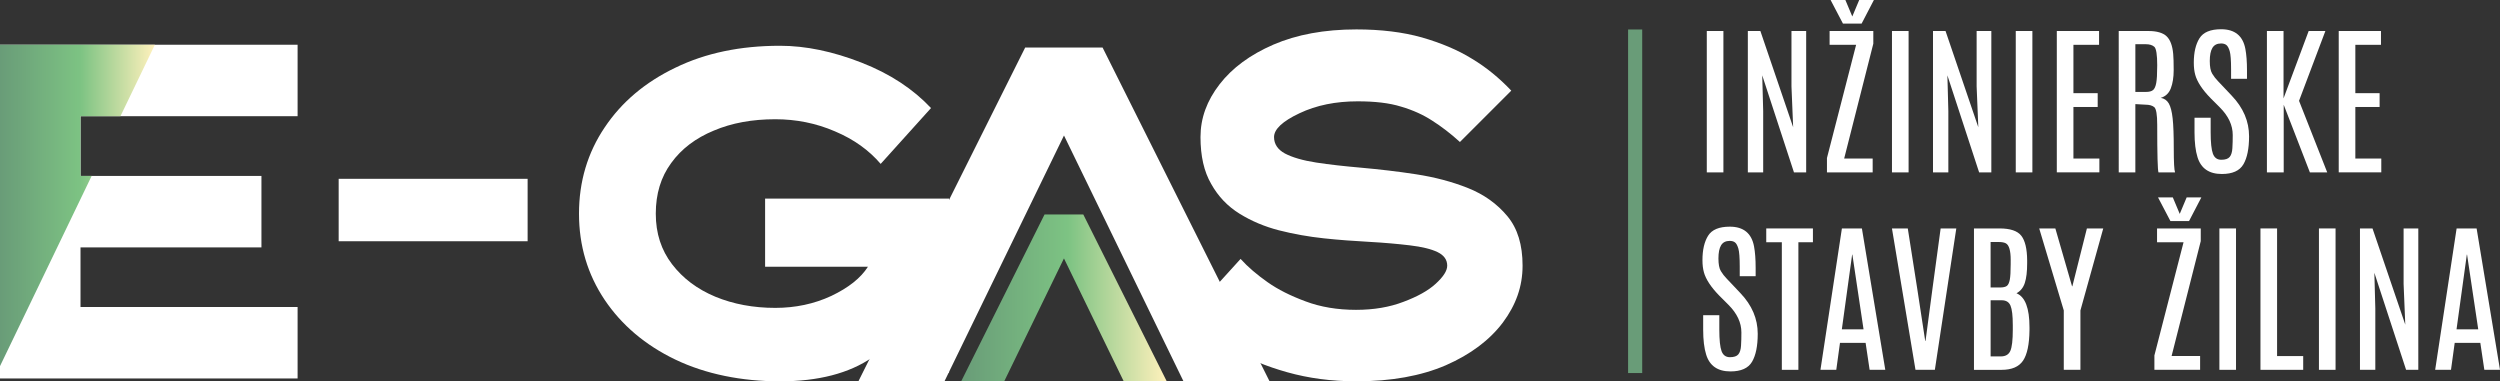
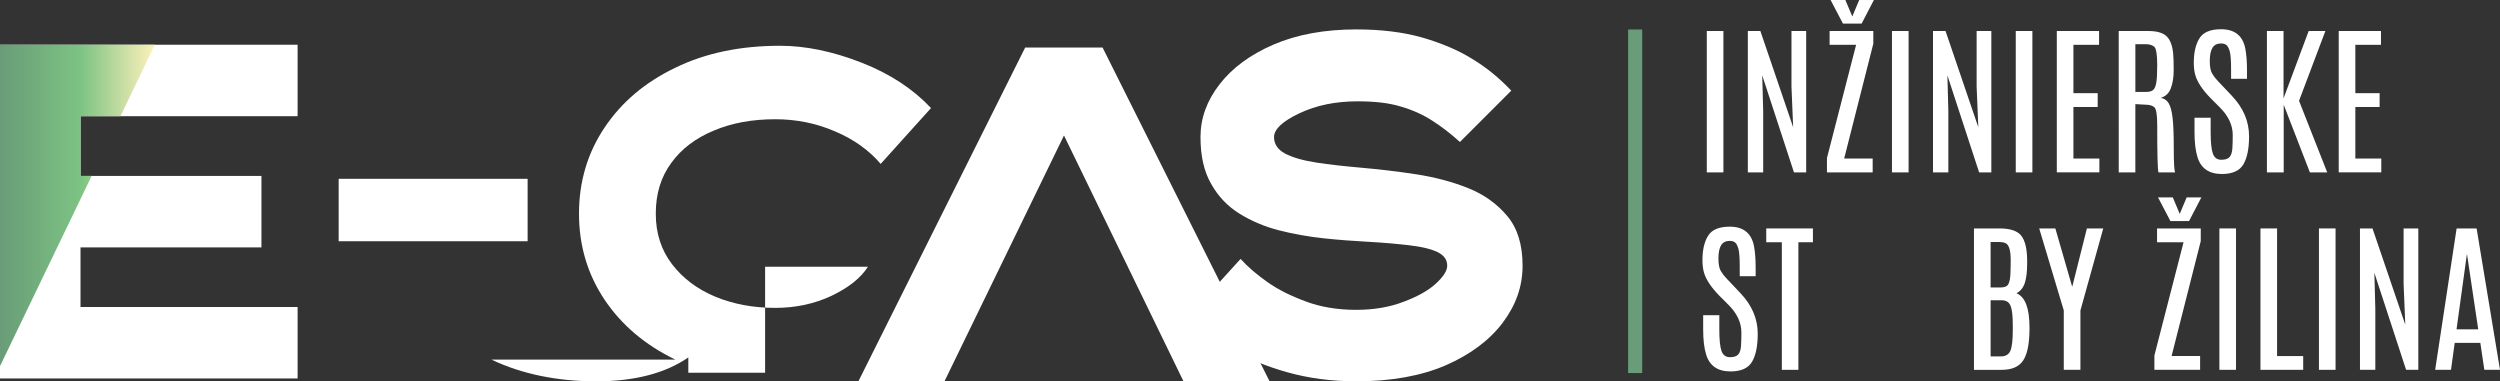
<svg xmlns="http://www.w3.org/2000/svg" xmlns:xlink="http://www.w3.org/1999/xlink" id="Layer_1" viewBox="0 0 1200.44 183.11">
  <rect x="0" y="0" width="1200.44" height="183.11" fill="#333333" stroke="none" />
  <defs>
    <linearGradient id="New_Gradient_Swatch_1" x1="461.53" y1="143.05" x2="560.26" y2="143.05" gradientUnits="userSpaceOnUse">
      <stop offset="0" stop-color="#699c78" />
      <stop offset=".52" stop-color="#7dc383" />
      <stop offset="1" stop-color="#fff1bc" />
    </linearGradient>
    <linearGradient id="New_Gradient_Swatch_1-2" x1="901.26" y1="96.64" x2="901.76" y2="96.64" xlink:href="#New_Gradient_Swatch_1" />
    <linearGradient id="New_Gradient_Swatch_1-3" x1="0" y1="98.64" x2="74.38" y2="98.64" xlink:href="#New_Gradient_Swatch_1" />
  </defs>
  <path d="M412.17,183.11L492.26,22.84h37.18l80.19,160.28h-41.33l-57.4-118.06-57.4,118.06h-41.33Z" style="fill:#fff; stroke-width:0px;" />
  <path d="M618.19,178.77c-10.16-2.86-19.13-6.51-26.83-11.15-7.79-4.64-14.4-10.16-19.92-16.57l24.26-26.73c3.55,3.95,7.89,7.59,12.92,11.15s11.15,6.61,18.35,9.27c7.1,2.66,15.19,4.04,24.16,4.04,8.48,0,16.08-1.28,22.78-3.85,6.61-2.47,11.84-5.33,15.49-8.68s5.52-6.21,5.52-8.68c0-2.86-1.58-5.03-4.64-6.51s-7.5-2.56-13.32-3.25-12.33-1.28-19.63-1.68c-7-.39-14.2-.89-21.6-1.68-7.4-.79-14.6-2.07-21.6-3.85-6.9-1.78-13.22-4.44-18.94-7.99s-10.26-8.29-13.61-14.3c-3.45-5.92-5.13-13.41-5.13-22.49s3.06-17.46,9.17-25.35,14.7-14.2,25.84-19.04c11.24-4.83,24.46-7.3,39.85-7.3,11.74,0,22.29,1.28,31.46,3.85,9.17,2.66,17.26,6.02,24.07,10.26,6.9,4.14,13.12,9.27,18.84,15.29l-24.66,24.66c-4.54-4.14-8.98-7.5-13.32-10.26-4.24-2.76-9.17-5.03-14.89-6.71-5.72-1.78-12.62-2.56-20.91-2.56-10.46,0-19.82,1.87-27.91,5.72-8.19,3.85-12.23,7.69-12.23,11.44,0,3.35,1.78,6.02,5.23,7.89,3.55,1.87,8.58,3.35,14.99,4.34s13.61,1.78,21.5,2.47c8.68.79,17.56,1.78,26.43,3.16,8.98,1.38,17.26,3.55,24.95,6.61s14.01,7.59,18.94,13.51,7.3,13.81,7.3,23.77-3.16,18.84-9.47,27.32c-6.41,8.48-15.49,15.29-27.42,20.52-11.93,5.13-26.24,7.69-42.91,7.69-11.93,0-22.98-1.48-33.14-4.34Z" style="fill:#fff; stroke-width:0px;" />
-   <path d="M461.53,183.11l40.04-80.14h18.59l40.09,80.14h-20.66l-28.7-59.03-28.7,59.03h-20.66Z" style="fill:url(#New_Gradient_Swatch_1); stroke-width:0px;" />
  <rect x="781.77" y="14.16" width="6.78" height="164.97" style="fill:url(#New_Gradient_Swatch_1-2); stroke-width:0px;" />
  <path d="M819.56,14.89h7.98v67.89h-7.98V14.89Z" style="fill:#fff; stroke-width:0px;" />
  <path d="M860.22,14.89h7.06v67.89h-5.86l-15.24-46.6.46,17.13v29.47h-7.37V14.89h6.02l15.74,46.21-.81-19.63V14.89Z" style="fill:#fff; stroke-width:0px;" />
  <path d="M878.54,14.89h20.98v6.09l-14,55.16h13.69v6.63h-21.95v-6.9l14-54.35h-12.73v-6.63ZM892.74,0h7.06l-5.9,11.34h-8.95l-5.94-11.34h7.1l3.32,7.91,3.32-7.91Z" style="fill:#fff; stroke-width:0px;" />
  <path d="M908.48,14.89h7.98v67.89h-7.98V14.89Z" style="fill:#fff; stroke-width:0px;" />
  <path d="M949.13,14.89h7.06v67.89h-5.86l-15.24-46.6.46,17.13v29.47h-7.37V14.89h6.02l15.74,46.21-.81-19.63V14.89Z" style="fill:#fff; stroke-width:0px;" />
  <path d="M967.92,14.89h7.98v67.89h-7.98V14.89Z" style="fill:#fff; stroke-width:0px;" />
  <path d="M987.63,14.89h20.29v6.63h-12.31v23.22h11.65v6.63h-11.65v24.76h12.46v6.63h-20.44V14.89Z" style="fill:#fff; stroke-width:0px;" />
  <path d="M1017.37,14.89h14.23c4.04,0,6.94.84,8.72,2.51,1.78,1.67,2.84,4.51,3.2,8.52.15,1.65.23,4.21.23,7.7s-.46,6.41-1.37,8.78c-.91,2.37-2.53,3.9-4.84,4.59,1.7.28,2.98,1.18,3.86,2.68.87,1.5,1.49,3.9,1.85,7.17.36,3.28.54,8.15.54,14.62s.21,10.24.62,11.32h-7.95c-.41-.82-.62-8.45-.62-22.87,0-4.86-.48-7.68-1.43-8.47-.95-.78-2.39-1.18-4.32-1.18l-4.75-.27v32.79h-7.98V14.89ZM1035.85,31.52c0-5.22-.47-8.24-1.41-9.06-.94-.82-2.3-1.23-4.07-1.23h-5.02v22.91h5.09c1.54,0,2.67-.3,3.39-.89.72-.59,1.23-1.72,1.54-3.39.31-1.67.46-4.29.46-7.87v-.46Z" style="fill:#fff; stroke-width:0px;" />
  <path d="M1054.1,35.91c-.46-1.62-.69-3.56-.69-5.82,0-4.91.91-8.81,2.72-11.71,1.81-2.89,5.28-4.34,10.4-4.34,6.58,0,10.47,3.16,11.65,9.49.51,2.73.77,6.16.77,10.3v4.01h-7.64v-4.55c0-4.32-.22-7.23-.66-8.72-.44-1.49-.98-2.48-1.62-2.97-.64-.49-1.48-.73-2.51-.73-1.93,0-3.32.71-4.17,2.12-.85,1.41-1.27,3.51-1.27,6.29s.38,4.81,1.16,6.09c.77,1.29,1.72,2.51,2.86,3.68,1.13,1.17,1.76,1.83,1.89,1.99l4.63,4.9c5.55,5.81,8.33,12.32,8.33,19.52,0,5.86-.91,10.34-2.72,13.44-1.81,3.1-5.27,4.65-10.36,4.65-6.15,0-10.04-2.7-11.69-8.1-.95-3.03-1.43-7.01-1.43-11.92v-6.98h7.75v6.9c0,4.96.36,8.42,1.08,10.36.72,1.94,2.06,2.91,4.01,2.91s3.3-.46,4.05-1.37c.75-.91,1.18-2.31,1.29-4.19.12-1.88.17-3.99.17-6.33,0-4.71-2.07-9.13-6.21-13.27l-4.44-4.44c-3.96-4.06-6.42-7.8-7.37-11.23Z" style="fill:#fff; stroke-width:0px;" />
  <path d="M1108.57,14.89h8.02l-12.65,33.52,13.54,34.37h-8.33l-12.57-32.48v32.48h-8.06V14.89h7.98v32.36l12.07-32.36Z" style="fill:#fff; stroke-width:0px;" />
  <path d="M1123,14.89h20.29v6.63h-12.31v23.22h11.65v6.63h-11.65v24.76h12.46v6.63h-20.44V14.89Z" style="fill:#fff; stroke-width:0px;" />
  <path d="M818.17,130.71c-.46-1.62-.69-3.56-.69-5.82,0-4.91.91-8.81,2.72-11.71,1.81-2.89,5.28-4.34,10.4-4.34,6.58,0,10.47,3.16,11.65,9.49.51,2.73.77,6.16.77,10.3v4.01h-7.64v-4.55c0-4.32-.22-7.23-.66-8.72-.44-1.49-.98-2.48-1.62-2.97-.64-.49-1.48-.73-2.51-.73-1.93,0-3.32.71-4.17,2.12-.85,1.41-1.27,3.51-1.27,6.29s.38,4.81,1.16,6.09c.77,1.29,1.72,2.51,2.86,3.68,1.13,1.17,1.76,1.83,1.89,1.99l4.63,4.9c5.55,5.81,8.33,12.32,8.33,19.52,0,5.86-.91,10.35-2.72,13.44-1.81,3.1-5.27,4.65-10.36,4.65-6.15,0-10.04-2.7-11.69-8.1-.95-3.03-1.43-7.01-1.43-11.92v-6.98h7.75v6.9c0,4.96.36,8.42,1.08,10.36.72,1.94,2.06,2.91,4.01,2.91s3.3-.46,4.05-1.37c.75-.91,1.18-2.31,1.29-4.18.12-1.88.17-3.99.17-6.33,0-4.71-2.07-9.13-6.21-13.27l-4.44-4.44c-3.96-4.06-6.42-7.8-7.37-11.23Z" style="fill:#fff; stroke-width:0px;" />
  <path d="M848.11,109.69h22.41v6.63h-6.98v61.26h-7.95v-61.26h-7.48v-6.63Z" style="fill:#fff; stroke-width:0px;" />
-   <path d="M884.44,109.69h9.6l11.23,67.89h-7.52l-1.93-12.96h-12.3l-1.78,12.96h-7.6l10.3-67.89ZM884.41,158.14h10.42l-5.36-35.87h-.12l-4.94,35.87Z" style="fill:#fff; stroke-width:0px;" />
-   <path d="M931.85,109.69h7.52l-10.3,67.89h-9.3l-11.3-67.89h7.6l4.51,28.74,3.86,25.27h.15l3.36-25.27,3.9-28.74Z" style="fill:#fff; stroke-width:0px;" />
  <path d="M947.86,109.69h12.27c5.12,0,8.6,1.16,10.43,3.49,1.84,2.33,2.78,6.26,2.83,11.78v1.47c0,3.99-.37,7.12-1.12,9.41-.75,2.29-2.08,3.95-4.01,4.98,4.17,1.7,6.25,7.14,6.25,16.32v1.43c-.08,6.79-1.11,11.66-3.09,14.6-1.98,2.95-5.41,4.42-10.3,4.42h-13.27v-67.89ZM965.49,125.08v-.23c0-4.53-.79-7.2-2.35-8.02-.77-.41-1.89-.62-3.36-.62h-3.94v21.83h4.51c1.54,0,2.64-.25,3.3-.75.66-.5,1.12-1.5,1.41-2.99.28-1.49.42-3.93.42-7.33v-1.89ZM966.49,155.98c0-4.37-.36-7.43-1.08-9.18-.72-1.75-2.13-2.62-4.24-2.62h-5.32v26.96h4.9c2.26,0,3.79-.89,4.57-2.66.78-1.77,1.18-5.16,1.18-10.15v-2.35Z" style="fill:#fff; stroke-width:0px;" />
  <path d="M1002.1,109.69h7.83l-10.96,39.38v28.51h-7.99v-28.51l-11.8-39.38h7.75l8.02,27.77h.15l6.98-27.77Z" style="fill:#fff; stroke-width:0px;" />
  <path d="M1035.77,109.69h20.98v6.09l-14,55.16h13.69v6.63h-21.95v-6.9l14-54.35h-12.73v-6.63ZM1049.97,94.8h7.06l-5.9,11.34h-8.95l-5.94-11.34h7.1l3.32,7.91,3.32-7.91Z" style="fill:#fff; stroke-width:0px;" />
  <path d="M1065.7,109.69h7.98v67.89h-7.98v-67.89Z" style="fill:#fff; stroke-width:0px;" />
  <path d="M1085.42,109.69h7.98v61.29h12.54v6.6h-20.52v-67.89Z" style="fill:#fff; stroke-width:0px;" />
  <path d="M1113.5,109.69h7.98v67.89h-7.98v-67.89Z" style="fill:#fff; stroke-width:0px;" />
  <path d="M1154.15,109.69h7.06v67.89h-5.86l-15.24-46.6.46,17.13v29.47h-7.37v-67.89h6.02l15.74,46.21-.81-19.63v-26.58Z" style="fill:#fff; stroke-width:0px;" />
  <path d="M1179.61,109.69h9.6l11.23,67.89h-7.52l-1.93-12.96h-12.3l-1.78,12.96h-7.6l10.3-67.89ZM1179.57,158.14h10.42l-5.36-35.87h-.12l-4.94,35.87Z" style="fill:#fff; stroke-width:0px;" />
  <path d="M0,181.72V21.47h142.9v34.32H38.66v28.7h86.88v34.32H38.66v28.6h104.24v34.32H0Z" style="fill:#fff; stroke-width:0px;" />
  <path d="M162.62,115.84v-29.98h90.73v29.98h-90.73Z" style="fill:#fff; stroke-width:0px;" />
-   <path d="M324.3,172.67c-14.49-6.96-25.77-16.55-33.96-28.69-8.18-12.23-12.32-25.96-12.32-41.39s4.14-29.25,12.32-41.39c8.18-12.23,19.47-21.73,33.96-28.69,14.49-7.06,31.23-10.53,50.23-10.53,12.42,0,25.4,2.73,39.13,8.09,13.73,5.36,24.83,12.7,33.39,21.82l-24.17,26.81c-5.55-6.49-12.79-11.76-21.92-15.61-9.12-3.95-18.72-5.83-28.69-5.83-11.1,0-20.88,1.79-29.54,5.46-8.65,3.57-15.52,8.75-20.41,15.52-4.99,6.77-7.43,14.86-7.43,24.36s2.63,17.5,7.81,24.27,12.04,11.95,20.79,15.61c8.65,3.57,18.25,5.36,28.78,5.36,9.59,0,18.62-1.88,26.9-5.74,8.28-3.95,14.11-8.56,17.59-14.01h-49.38v-32.73h88.32v83.62h-36.87v-7.34c-11.1,7.62-25.87,11.47-44.3,11.47s-35.74-3.48-50.23-10.44Z" style="fill:#fff; stroke-width:0px;" />
+   <path d="M324.3,172.67c-14.49-6.96-25.77-16.55-33.96-28.69-8.18-12.23-12.32-25.96-12.32-41.39s4.14-29.25,12.32-41.39c8.18-12.23,19.47-21.73,33.96-28.69,14.49-7.06,31.23-10.53,50.23-10.53,12.42,0,25.4,2.73,39.13,8.09,13.73,5.36,24.83,12.7,33.39,21.82l-24.17,26.81c-5.55-6.49-12.79-11.76-21.92-15.61-9.12-3.95-18.72-5.83-28.69-5.83-11.1,0-20.88,1.79-29.54,5.46-8.65,3.57-15.52,8.75-20.41,15.52-4.99,6.77-7.43,14.86-7.43,24.36s2.63,17.5,7.81,24.27,12.04,11.95,20.79,15.61c8.65,3.57,18.25,5.36,28.78,5.36,9.59,0,18.62-1.88,26.9-5.74,8.28-3.95,14.11-8.56,17.59-14.01h-49.38v-32.73v83.62h-36.87v-7.34c-11.1,7.62-25.87,11.47-44.3,11.47s-35.74-3.48-50.23-10.44Z" style="fill:#fff; stroke-width:0px;" />
  <polygon points="44.01 84.48 38.66 84.48 38.66 55.79 57.84 55.79 74.38 21.47 0 21.47 0 175.81 44.01 84.48" style="fill:url(#New_Gradient_Swatch_1-3); stroke-width:0px;" />
</svg>